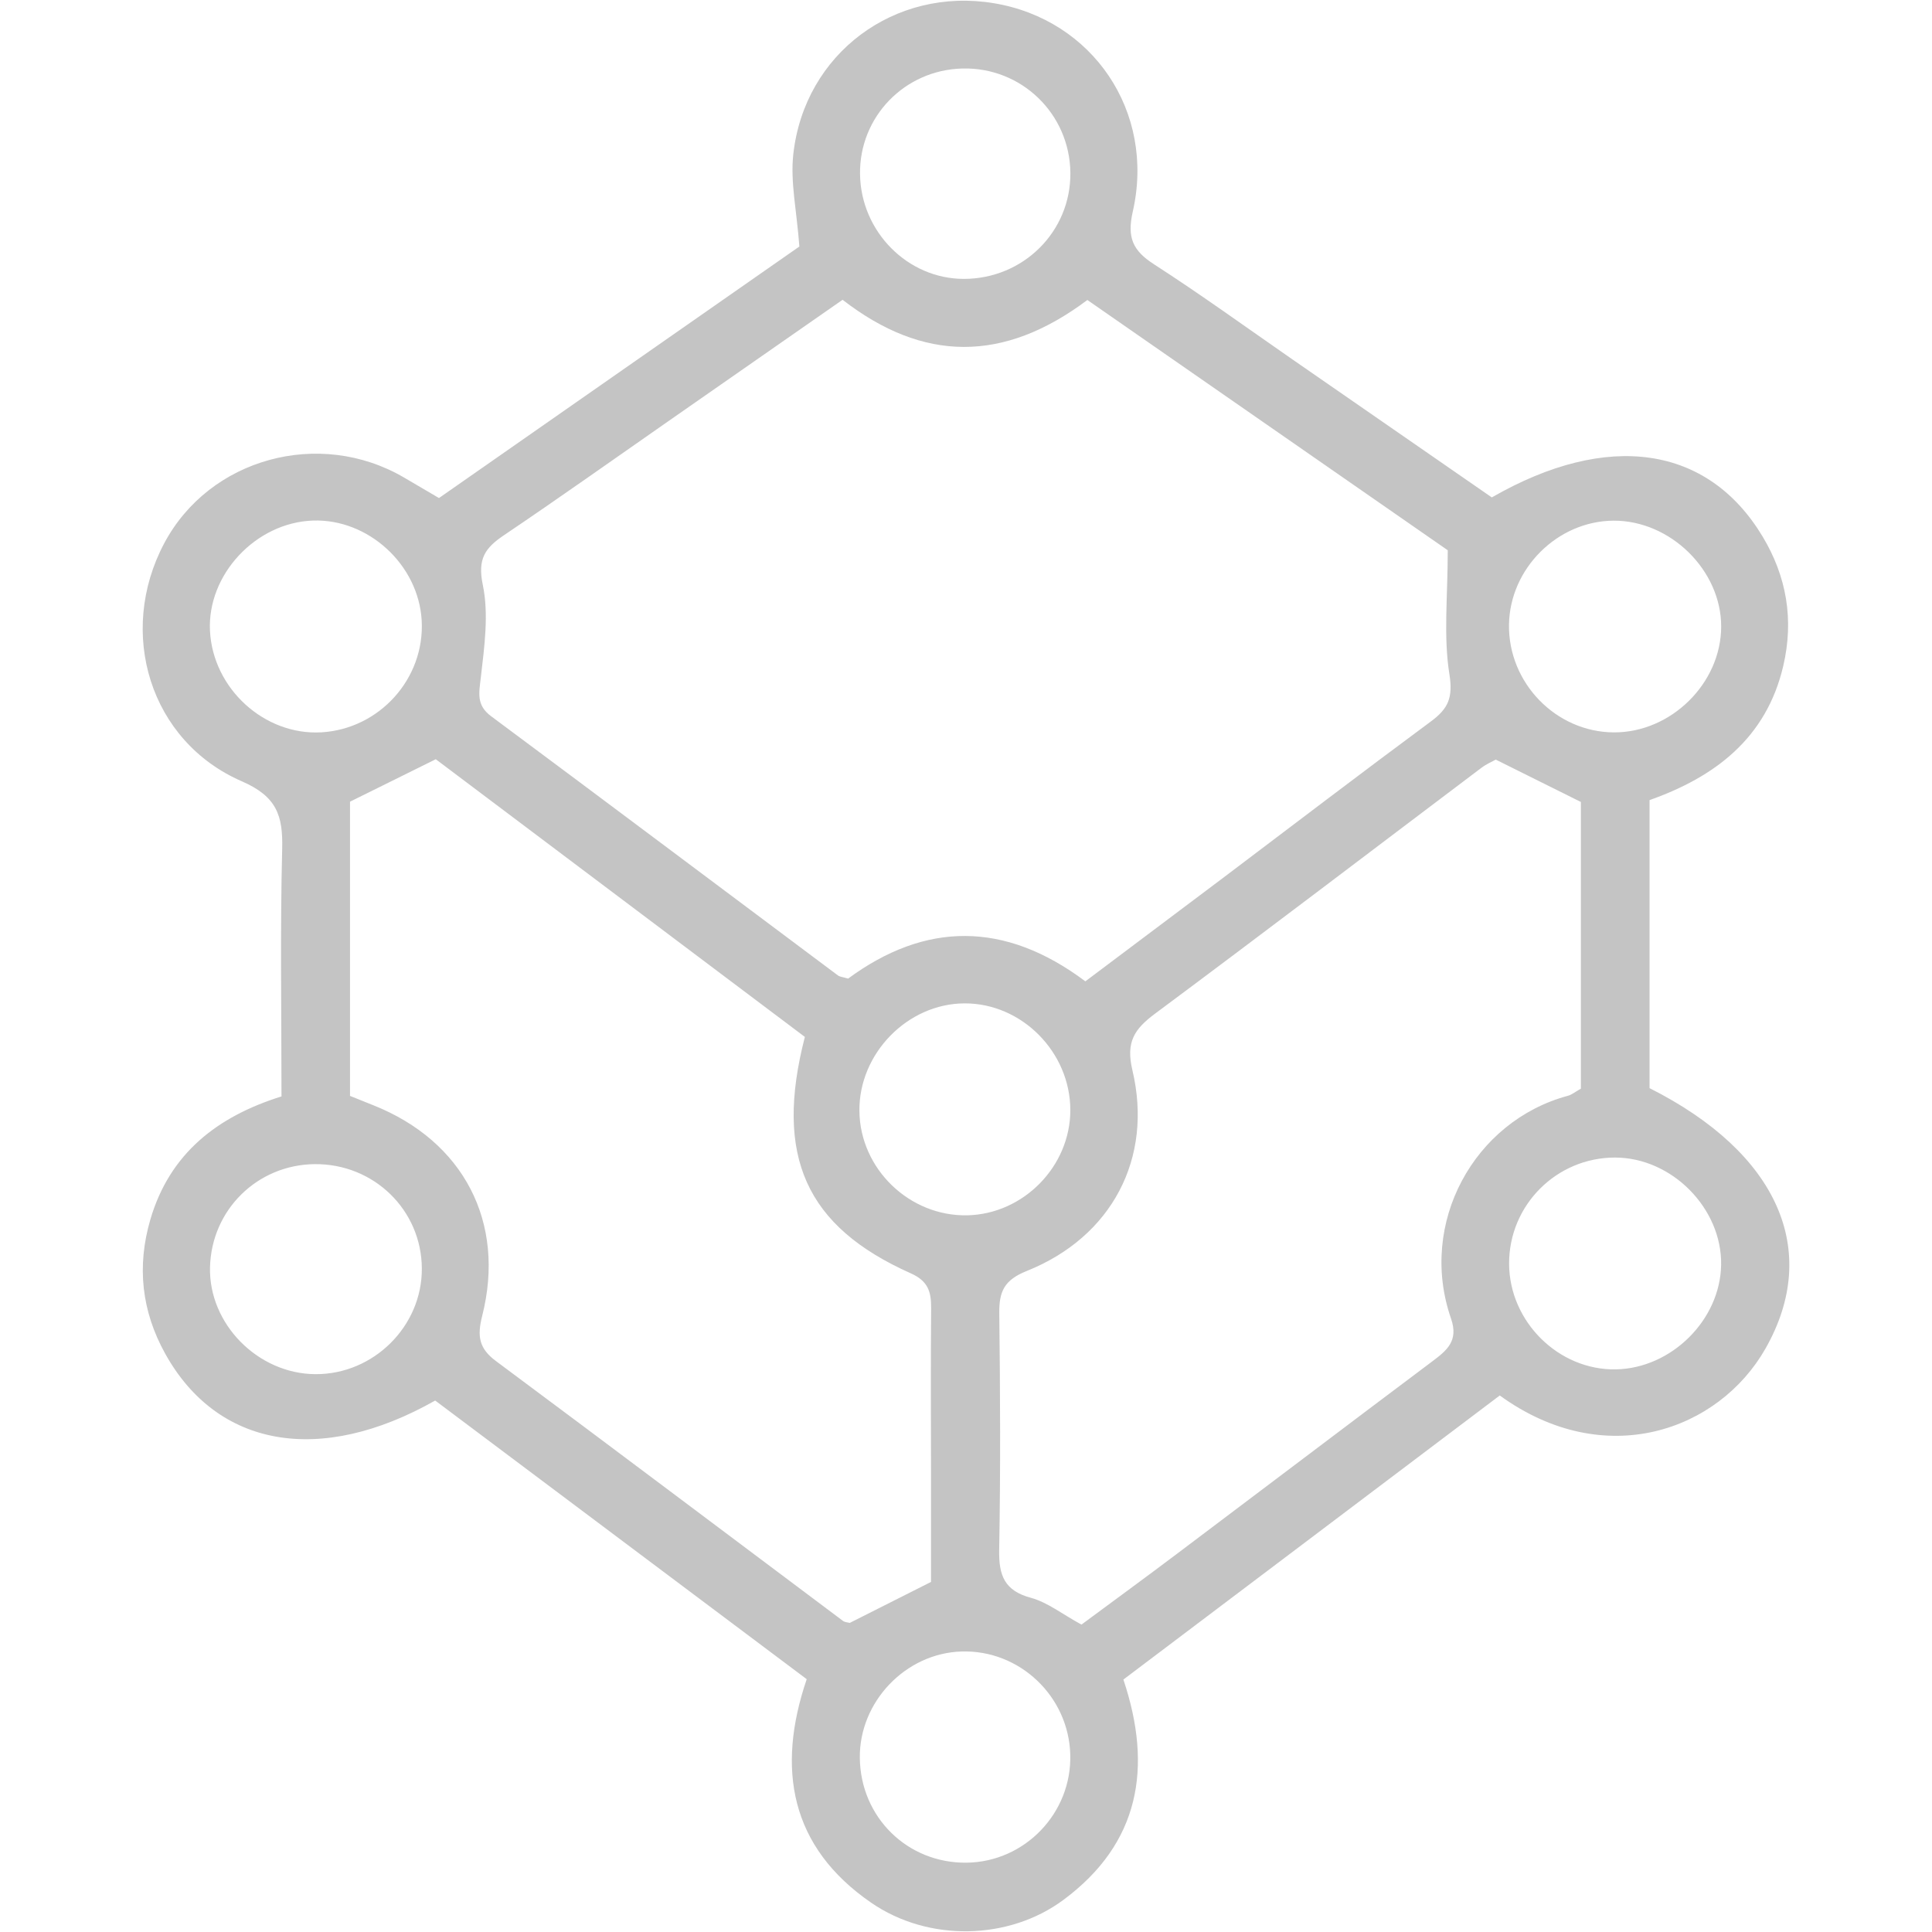
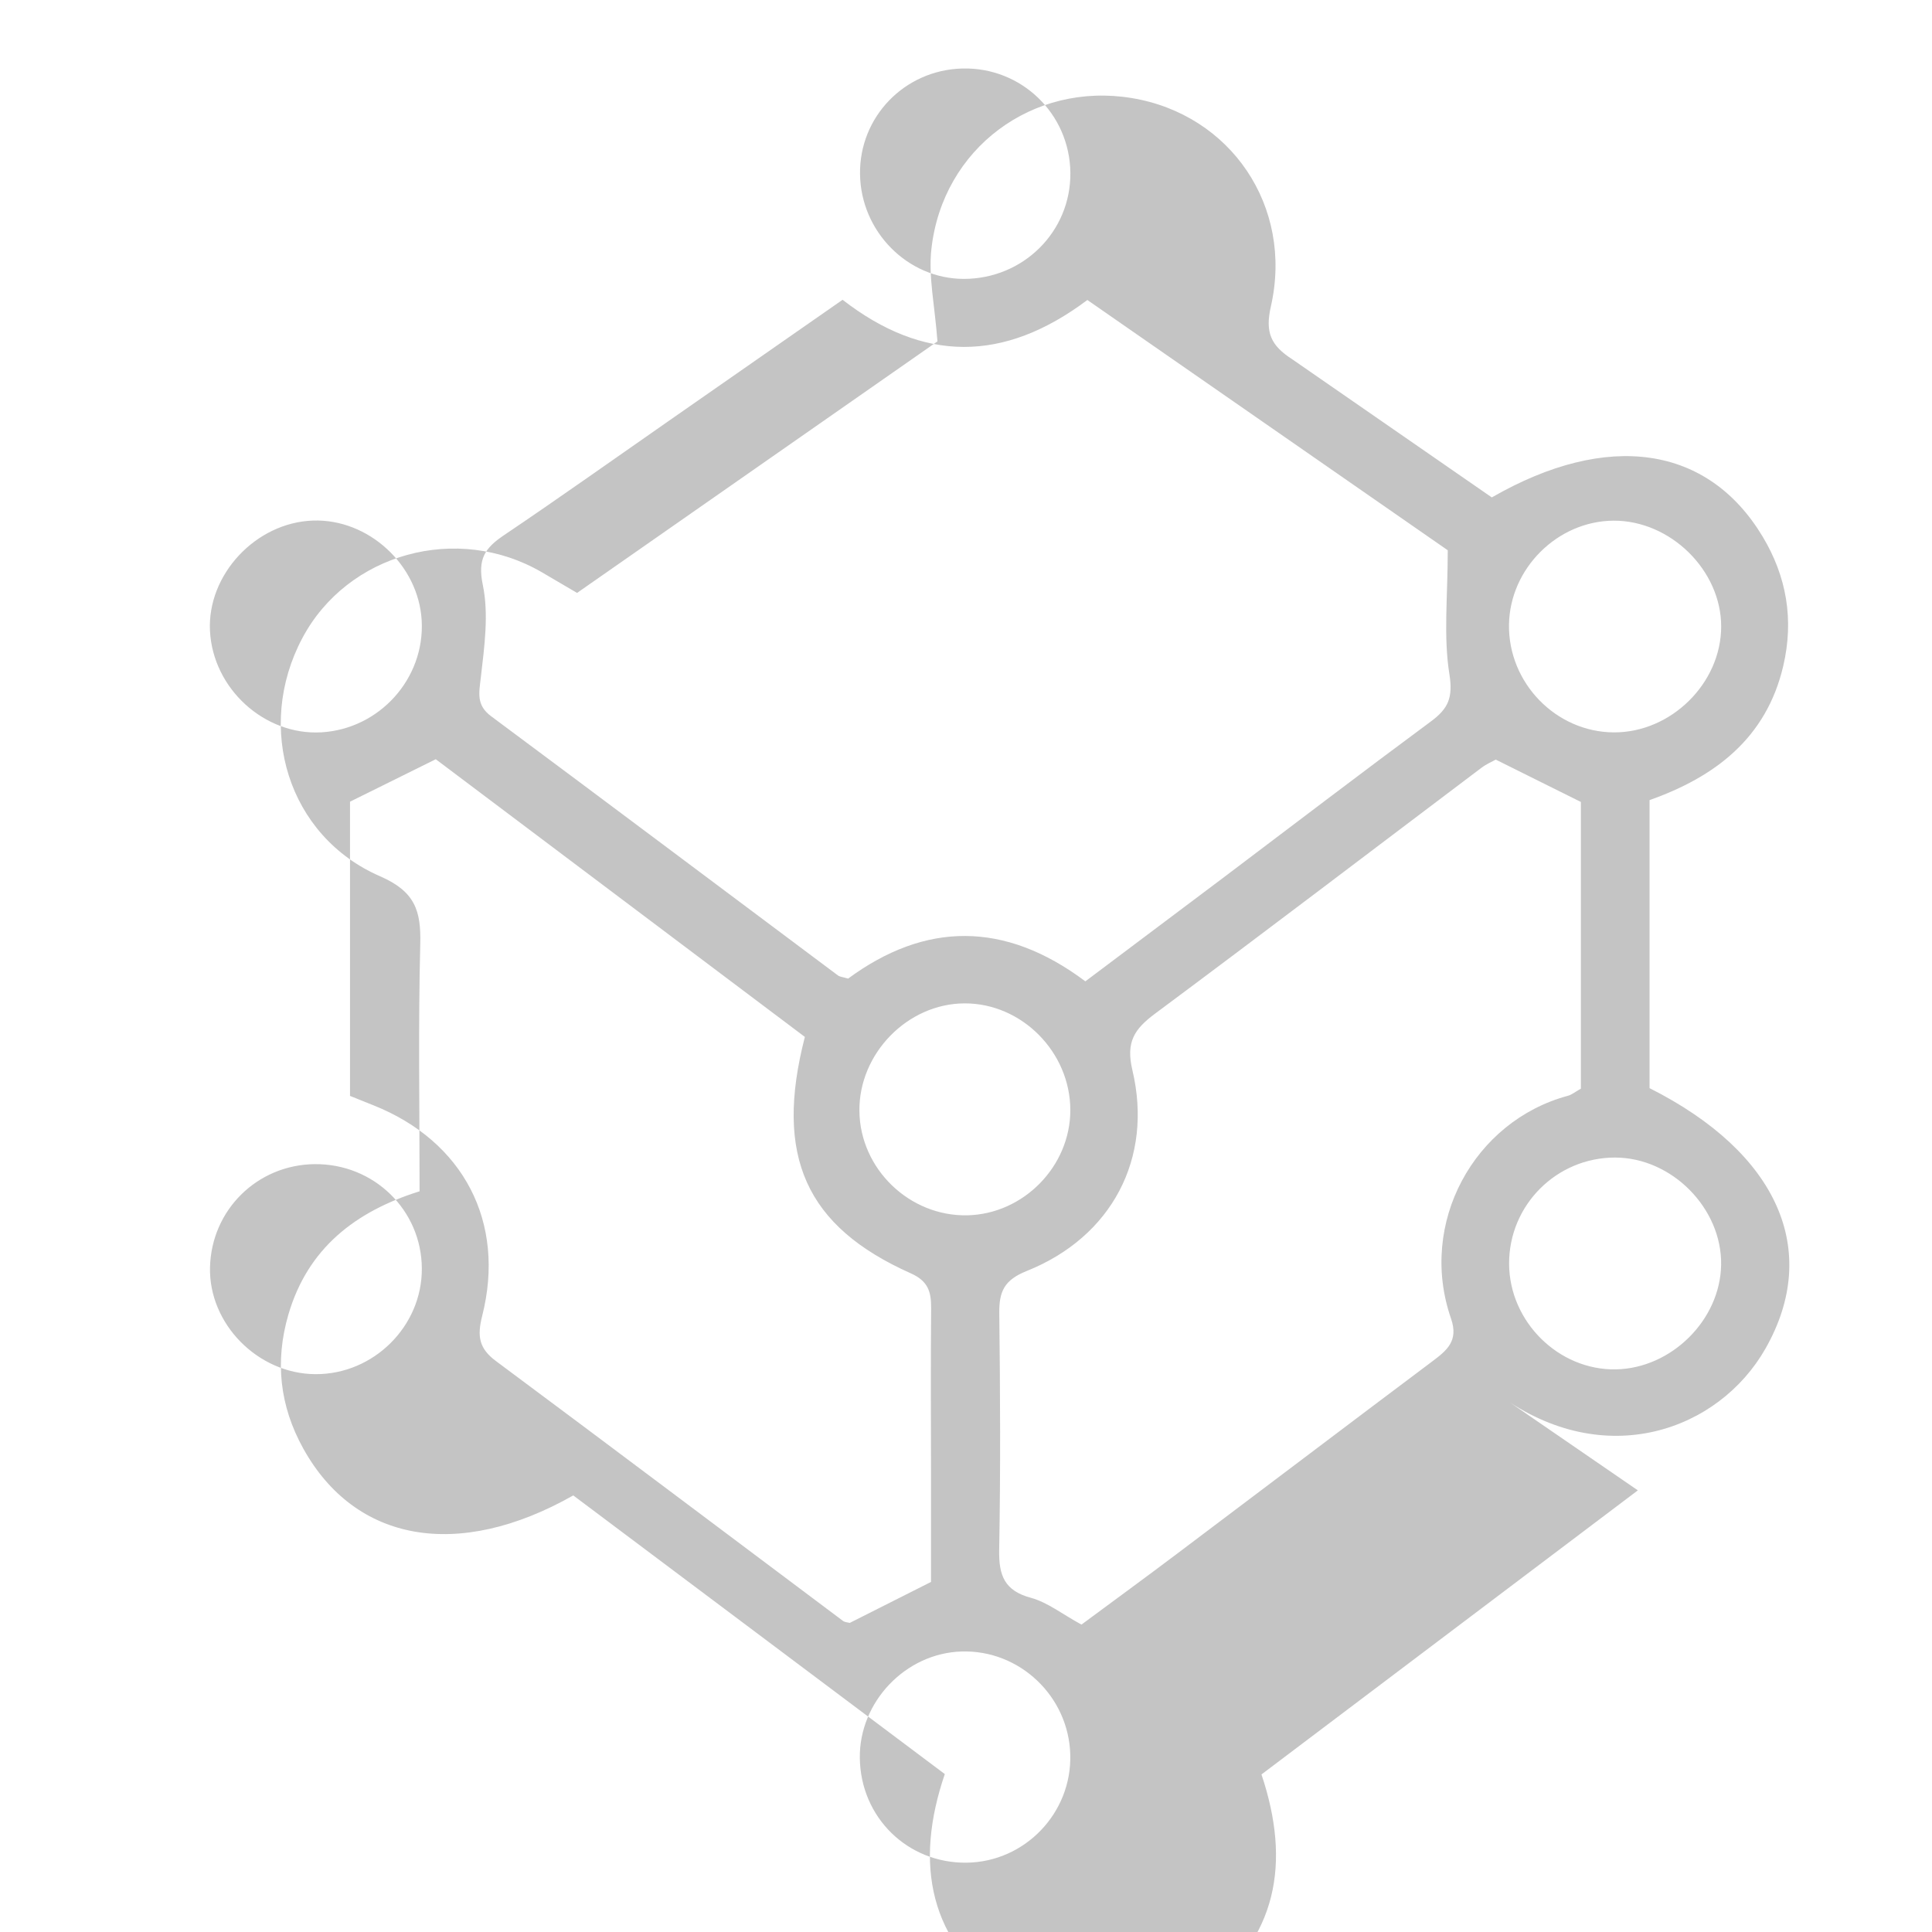
<svg xmlns="http://www.w3.org/2000/svg" fill="#C4C4C4" viewBox="0 0 1000 1000">
  <g transform="matrix(-0.273 0 0 -0.273 500 500)">
-     <path stroke-width="7.32" transform=" translate(-23271.489, -27883.173)" d="m 24504.8 27109.3 c 109.3 0.5 202.8 95.4 200 203 c -2.8 108.6 -89.7 194.1 -198.4 195.2 c -112.1 1.1 -202.6 -86.9 -203.2 -197.7 c -0.7 -109.5 91.4 -201 201.6 -200.5 z m -1031.2 498.8 c 1.2 109.1 -91.2 203.8 -199.3 204.2 c -108.6 0.4 -200.6 -92.5 -200.6 -202.5 c 0 -106.3 88.6 -196.8 195 -199.3 c 109.8 -2.5 203.7 88 204.9 197.6 z m -1.2 1776.5 c 1.5 108.7 -84.6 197.5 -194.1 200.2 c -111.8 2.8 -203.5 -85.8 -204.7 -197.7 c -1.1 -111.4 89.2 -201.2 202.1 -201.2 c 106.5 0.1 195.3 89.7 196.7 198.7 z m -202.1 -3201.5 c 112 -1.4 201.1 85.9 202.5 198.5 c 1.3 106.4 -86.7 198.6 -192.7 201.9 c -110.2 3.5 -203.4 -85 -206.3 -195.6 c -3 -110.7 86.1 -203.4 196.5 -204.8 z m -1028.5 1135.5 c 0.4 111.1 -89.8 201.5 -201 201.4 c -107.7 -0.2 -202.7 -96.3 -201 -203.5 c 1.7 -104.3 94 -196 199.3 -198.1 c 108.7 -2.1 202.3 90.3 202.7 200.2 z m -198.3 1007.5 c 109.6 0.7 200.1 93.9 198.5 204.3 c -1.6 106.5 -92 196.4 -198.1 197.1 c -107.9 0.6 -204.3 -94.1 -204.2 -200.7 c 0.1 -107.7 95.3 -201.4 203.8 -200.7 z m 2450.3 0.1 c 107.9 -6.1 205.6 82.9 211.1 192.5 c 5.3 106.5 -86.8 205.2 -195.1 209 c -105.1 3.7 -200.3 -83.7 -206.3 -189.4 c -6.2 -109.9 79.8 -205.7 190.3 -212.1 z m -2388.1 -675.6 c 10.8 -6 17.1 -11.4 24.3 -13.4 c 178.3 -47.8 284.7 -241.7 221.9 -422.5 c -14.8 -42.6 8.2 -60.7 36.3 -81.7 c 161.2 -120.9 321.7 -242.7 482.7 -363.8 c 61.3 -46.2 123.2 -91.4 181.7 -134.7 c 36.8 20.1 64.5 42.3 95.9 50.8 c 50.2 13.5 60.9 42.5 60.1 90.3 c -2.7 149.8 -2 299.8 -0.2 449.6 c 0.4 41 -9.4 62.7 -52.2 79.8 c -160.9 64.4 -239.9 213.3 -200.2 380.6 c 12.7 53.5 -3.7 78 -42.9 107.2 c -207.3 154.1 -412.7 310.7 -618.9 466.2 c -9.8 7.4 -21.4 12.2 -27.1 15.5 c -56.5 -28.1 -107.1 -53.3 -161.4 -80.3 c 0 -178.1 0 -358.4 0 -543.6 z m 1386.2 -1012.9 c 3.5 1 9.3 1.1 13.1 4 c 219.2 164.1 437.8 329 657.5 492.3 c 32.6 24.1 36 47.5 26.3 85.7 c -45.1 177.9 35.7 331.3 205.8 399.2 c 14.1 5.6 28.1 11.3 44.8 18 c 0 187 0 372.4 0 557.8 c -54.1 26.8 -106.8 52.9 -162.6 80.5 c -233.5 -175.7 -468.2 -352.2 -699.8 -526.5 c 58.5 -226.4 -2.1 -359.6 -200.8 -448.2 c -32.8 -14.6 -38.8 -34.8 -38.6 -65.9 c 1 -108.5 0.3 -217.1 0.2 -325.6 c 0 -66.6 0 -133.3 0 -193.6 c 57.3 -28.9 105.2 -53.1 154.1 -77.7 z m -450.5 2508.2 c -234.2 -162.6 -464.6 -322.6 -683.3 -474.5 c 0 -87.9 8.4 -163 -3.1 -234.8 c -7.1 -44.5 2.1 -65.3 34.6 -89.4 c 132.8 -98.2 264 -198.5 395.9 -298 c 86.2 -64.9 172.5 -129.5 259.7 -195.1 c 153.4 115 304 112.6 449.8 5.2 c 9.7 2.9 15.5 3.2 19.3 6 c 219.2 163.8 437.9 328.2 657.5 491.4 c 28.7 21.3 22.9 44.2 19.5 74.2 c -6.7 58.1 -15.3 119.3 -3.6 175.2 c 10.1 49 -4.3 69.6 -40 93.7 c -104.9 70.7 -208 144 -311.8 216.3 c -109.8 76.5 -219.7 153.1 -330.4 230.2 c -153.2 -118.7 -305.3 -119.5 -464.1 -0.4 z m -781.9 -2077 c -199.7 -144.9 -415.6 -66.4 -503.9 89.1 c -105.3 185.3 -23.9 370.8 219.9 493.6 c 0 179.2 0 359.7 0 546.1 c -123.7 43.8 -221.5 117.2 -253.5 254.4 c -20.4 87.3 -6.6 169.5 39.4 245.7 c 103.5 171.8 292.9 200.4 513.2 73.8 c 124.4 86.1 251.4 174.1 378.5 262 c 87 60.3 172.8 122.5 261.8 179.9 c 40.6 26.1 51.6 50.8 40.3 100.4 c -42.9 189.3 76.3 363.7 263.6 394.7 c 187.6 31.2 358.8 -95 380.1 -286.1 c 5.9 -52.5 -6.4 -107 -11.5 -175.2 c 220.1 -153.6 450 -314.1 683.3 -476.9 c 22.9 13.4 44.6 26.2 66.3 38.9 c 160.5 93.8 369.1 36.5 454.7 -124.8 c 89.8 -169.3 27.2 -375.5 -147.5 -451.3 c -66.1 -28.8 -77.8 -65.1 -76.2 -128.1 c 3.9 -154.7 1.3 -309.6 1.3 -469.2 c 121.8 -38.1 212 -108.1 248.7 -233.6 c 25.9 -88.9 16.5 -173.7 -28.3 -254.3 c -98.2 -176.9 -292.7 -212.8 -511.8 -88.7 c -231.4 -173.5 -466 -349.4 -704.4 -528.3 c 57.9 -170 31.2 -318.2 -122.2 -423.8 c -108.5 -74.8 -261.2 -71.4 -364.7 5.5 c -143.8 106.7 -169.7 250 -113.5 417.6 c -238 179.6 -474.6 358.2 -713.6 538.6" stroke-linecap="round" />
+     <path stroke-width="7.32" transform=" translate(-23271.489, -27883.173)" d="m 24504.8 27109.3 c 109.3 0.5 202.8 95.4 200 203 c -2.8 108.6 -89.7 194.1 -198.4 195.2 c -112.1 1.1 -202.6 -86.9 -203.2 -197.7 c -0.7 -109.5 91.4 -201 201.6 -200.5 z m -1031.2 498.8 c 1.2 109.1 -91.2 203.8 -199.3 204.2 c -108.6 0.4 -200.6 -92.5 -200.6 -202.5 c 0 -106.3 88.6 -196.8 195 -199.3 c 109.8 -2.5 203.7 88 204.9 197.6 z m -1.2 1776.5 c 1.5 108.7 -84.6 197.5 -194.1 200.2 c -111.8 2.8 -203.5 -85.8 -204.7 -197.7 c -1.1 -111.4 89.2 -201.2 202.1 -201.2 c 106.5 0.1 195.3 89.7 196.7 198.7 z m -202.1 -3201.5 c 112 -1.4 201.1 85.9 202.5 198.5 c 1.3 106.4 -86.7 198.6 -192.7 201.9 c -110.2 3.5 -203.4 -85 -206.3 -195.6 c -3 -110.7 86.1 -203.4 196.5 -204.8 z m -1028.5 1135.5 c 0.4 111.1 -89.8 201.5 -201 201.4 c -107.7 -0.2 -202.7 -96.3 -201 -203.5 c 1.7 -104.3 94 -196 199.3 -198.1 c 108.7 -2.1 202.3 90.3 202.7 200.2 z m -198.3 1007.5 c 109.6 0.7 200.1 93.9 198.5 204.3 c -1.6 106.5 -92 196.4 -198.1 197.1 c -107.9 0.6 -204.3 -94.1 -204.2 -200.7 c 0.1 -107.7 95.3 -201.4 203.8 -200.7 z m 2450.3 0.1 c 107.9 -6.1 205.6 82.9 211.1 192.5 c 5.3 106.5 -86.8 205.2 -195.1 209 c -105.1 3.7 -200.3 -83.7 -206.3 -189.4 c -6.2 -109.9 79.8 -205.7 190.3 -212.1 z m -2388.1 -675.6 c 10.8 -6 17.1 -11.4 24.3 -13.4 c 178.3 -47.8 284.7 -241.7 221.9 -422.5 c -14.8 -42.6 8.2 -60.7 36.3 -81.7 c 161.2 -120.9 321.7 -242.7 482.7 -363.8 c 61.3 -46.2 123.2 -91.4 181.7 -134.7 c 36.8 20.1 64.5 42.3 95.9 50.8 c 50.2 13.5 60.9 42.5 60.1 90.3 c -2.7 149.8 -2 299.8 -0.2 449.6 c 0.4 41 -9.4 62.7 -52.2 79.8 c -160.9 64.4 -239.9 213.3 -200.2 380.6 c 12.7 53.5 -3.7 78 -42.9 107.2 c -207.3 154.1 -412.7 310.7 -618.9 466.2 c -9.8 7.4 -21.4 12.2 -27.1 15.5 c -56.5 -28.1 -107.1 -53.3 -161.4 -80.3 c 0 -178.1 0 -358.4 0 -543.6 z m 1386.2 -1012.9 c 3.5 1 9.3 1.1 13.1 4 c 219.2 164.1 437.8 329 657.5 492.3 c 32.6 24.1 36 47.5 26.3 85.7 c -45.1 177.9 35.7 331.3 205.8 399.2 c 14.1 5.6 28.1 11.3 44.8 18 c 0 187 0 372.4 0 557.8 c -54.1 26.8 -106.8 52.9 -162.6 80.5 c -233.5 -175.7 -468.2 -352.2 -699.8 -526.5 c 58.5 -226.4 -2.1 -359.6 -200.8 -448.2 c -32.8 -14.6 -38.8 -34.8 -38.6 -65.9 c 1 -108.5 0.3 -217.1 0.2 -325.6 c 0 -66.6 0 -133.3 0 -193.6 c 57.3 -28.9 105.2 -53.1 154.1 -77.7 z m -450.5 2508.2 c -234.2 -162.6 -464.6 -322.6 -683.3 -474.5 c 0 -87.9 8.4 -163 -3.1 -234.8 c -7.1 -44.5 2.1 -65.3 34.6 -89.4 c 132.8 -98.2 264 -198.5 395.9 -298 c 86.2 -64.9 172.5 -129.5 259.7 -195.1 c 153.4 115 304 112.6 449.8 5.2 c 9.7 2.9 15.5 3.2 19.3 6 c 219.2 163.8 437.9 328.2 657.5 491.4 c 28.7 21.3 22.9 44.2 19.5 74.2 c -6.7 58.1 -15.3 119.3 -3.6 175.2 c 10.1 49 -4.3 69.6 -40 93.7 c -104.9 70.7 -208 144 -311.8 216.3 c -109.8 76.5 -219.7 153.1 -330.4 230.2 c -153.2 -118.7 -305.3 -119.5 -464.1 -0.4 z m -781.9 -2077 c -199.7 -144.9 -415.6 -66.4 -503.9 89.1 c -105.3 185.3 -23.9 370.8 219.9 493.6 c 0 179.2 0 359.7 0 546.1 c -123.7 43.8 -221.5 117.2 -253.5 254.4 c -20.4 87.3 -6.6 169.5 39.4 245.7 c 103.5 171.8 292.9 200.4 513.2 73.8 c 124.4 86.1 251.4 174.1 378.5 262 c 40.6 26.1 51.6 50.8 40.3 100.4 c -42.9 189.3 76.3 363.7 263.6 394.7 c 187.6 31.2 358.8 -95 380.1 -286.1 c 5.9 -52.5 -6.4 -107 -11.5 -175.2 c 220.1 -153.6 450 -314.1 683.3 -476.9 c 22.9 13.4 44.6 26.2 66.3 38.9 c 160.5 93.8 369.1 36.5 454.7 -124.8 c 89.8 -169.3 27.2 -375.5 -147.5 -451.3 c -66.1 -28.8 -77.8 -65.1 -76.2 -128.1 c 3.9 -154.7 1.3 -309.6 1.3 -469.2 c 121.8 -38.1 212 -108.1 248.7 -233.6 c 25.9 -88.9 16.5 -173.7 -28.3 -254.3 c -98.2 -176.9 -292.7 -212.8 -511.8 -88.7 c -231.4 -173.5 -466 -349.4 -704.4 -528.3 c 57.9 -170 31.2 -318.2 -122.2 -423.8 c -108.5 -74.8 -261.2 -71.4 -364.7 5.5 c -143.8 106.7 -169.7 250 -113.5 417.6 c -238 179.6 -474.6 358.2 -713.6 538.6" stroke-linecap="round" />
  </g>
</svg>